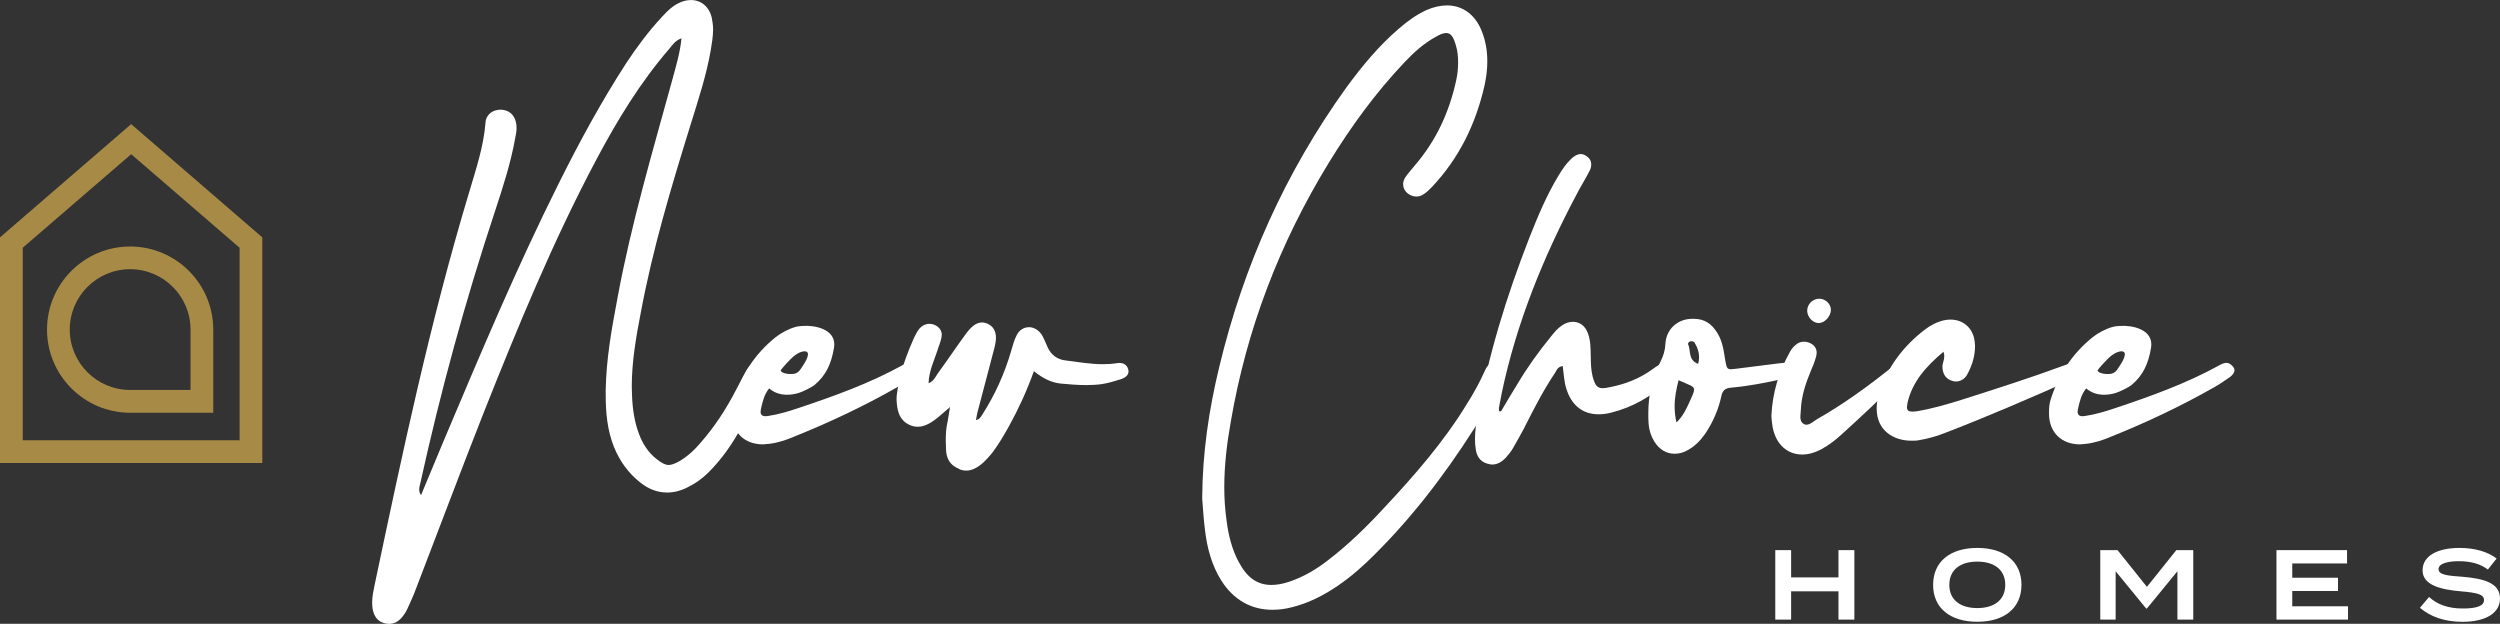
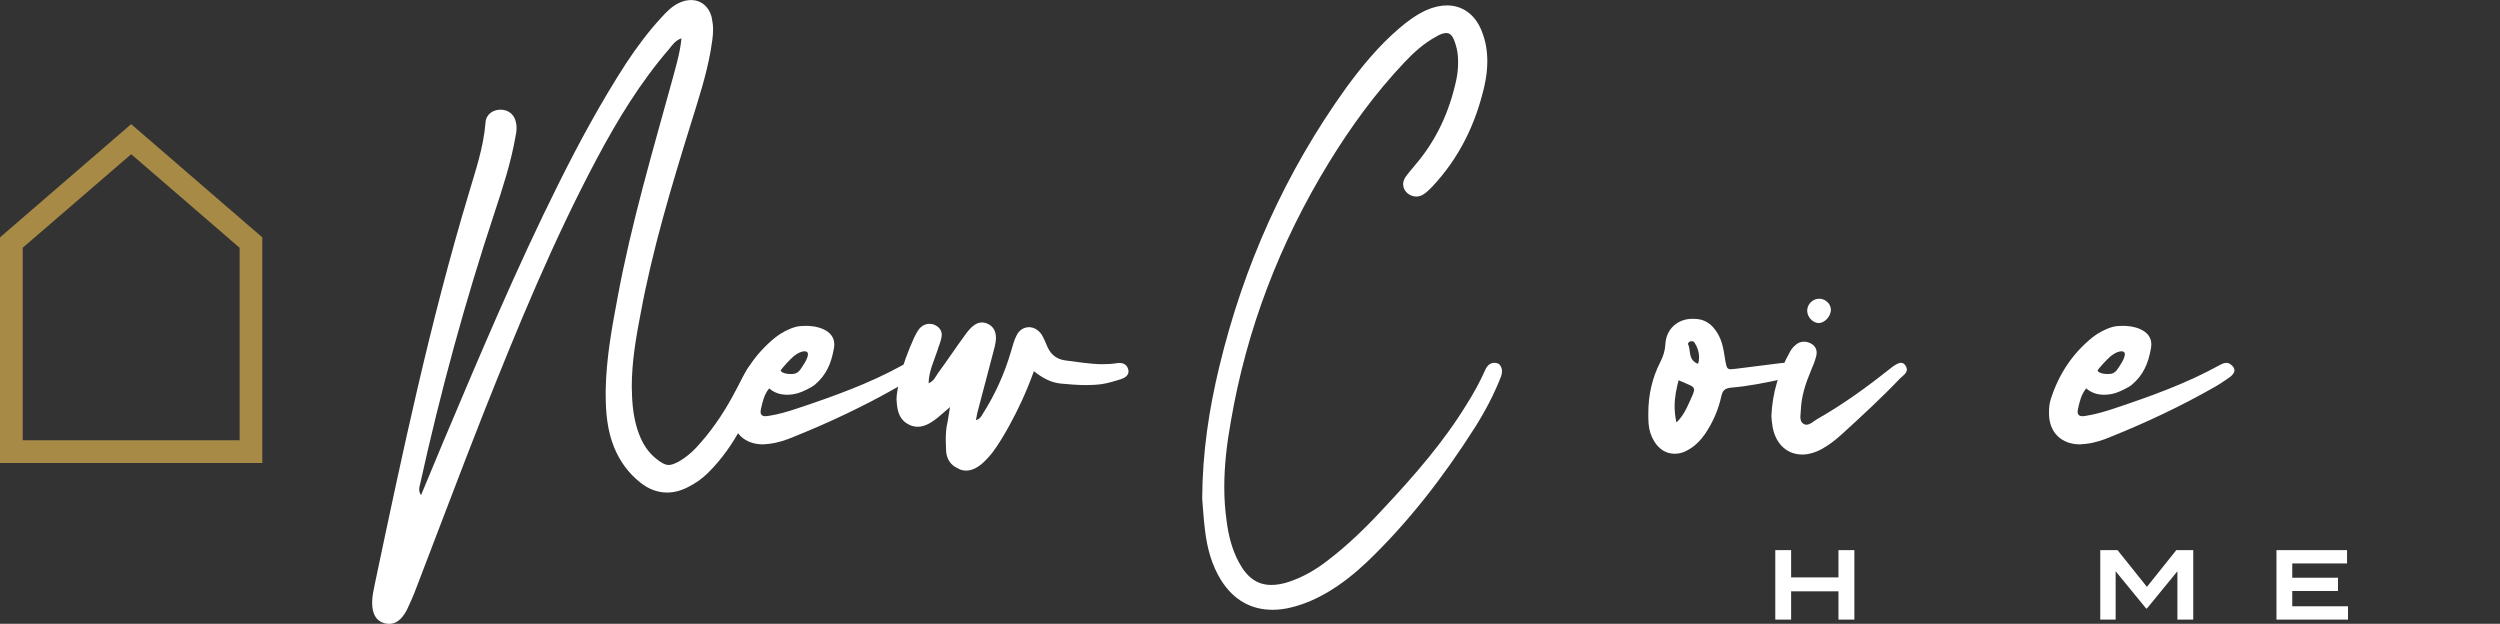
<svg xmlns="http://www.w3.org/2000/svg" id="Layer_2" data-name="Layer 2" viewBox="0 0 544.42 135.84">
  <rect x="0" y="0" width="544.42" height="135.84" fill="#333333" stroke="none" />
  <defs>
    <style>
      .cls-1 {
        fill: #fff;
      }

      .cls-1, .cls-2 {
        stroke-width: 0px;
      }

      .cls-2 {
        fill: #a78a46;
      }
    </style>
  </defs>
  <g id="Layer_1-2" data-name="Layer 1">
    <g>
      <path class="cls-1" d="M83.62,135.68c-1.32-.38-2.01-1.3-2.35-2.54-.17-.65-.23-1.24-.23-1.89,0-1.35.29-2.65.57-4.01,6.01-28.52,12.03-57.04,20.45-85.02,1.49-5.09,3.26-10.18,3.67-15.53.11-1.79,1.6-2.81,3.32-2.81,1.66.05,2.86.97,3.27,2.6.11.43.17.87.17,1.35,0,.7-.11,1.46-.29,2.22-.97,5.47-2.69,10.72-4.41,15.97-6.47,19.48-11.86,39.24-16.27,59.26-.11.43-.23.87-.23,1.3s.11.81.4,1.24l4.87-11.69c7.96-18.83,15.87-37.67,25.03-56.02,4.47-8.98,9.28-17.86,14.78-26.36,2.29-3.46,4.81-6.87,7.68-9.96,1.09-1.19,2.18-2.33,3.67-3.08.97-.49,1.89-.7,2.75-.7,2.18,0,3.95,1.41,4.53,3.84.17.87.29,1.73.29,2.6,0,1.52-.29,3.08-.52,4.55-.97,5.52-2.75,10.88-4.41,16.24-4.18,13.48-8.25,27.01-10.83,40.91-1.03,5.31-1.95,10.66-1.95,16.02l.06,2.11c.12,2.87.52,5.63,1.55,8.33.8,2.06,1.95,3.9,3.72,5.3.97.81,1.95,1.35,2.69,1.35.63,0,1.32-.27,2.23-.76,1.89-1.08,3.44-2.54,4.81-4.17,3.04-3.46,5.61-7.47,7.67-11.47l2.17-4.04c.57-1.08,1.38-1.81,2.24-1.81.29,0,.57.05.86.16.34.11.97.81.97,1.73,0,.32-.11.65-.23.97-2.86,7.63-6.07,15.1-12.14,21.11-1.26,1.24-2.69,2.27-4.35,3.09-1.55.81-3.09,1.19-4.53,1.19-2.06,0-4.01-.7-5.84-2.16-2.63-2.06-4.47-4.65-5.73-7.69-1.49-3.68-1.83-7.58-1.83-11.47v-.97c.11-6.82,1.32-13.48,2.58-20.13,2.98-16.18,7.68-31.98,12.03-47.84.74-2.76,1.6-5.58,1.89-8.66-1.38.49-2.01,1.51-2.69,2.33-6.3,7.31-11.23,15.42-15.7,23.81-9.51,17.86-17.18,36.53-24.63,55.26-5.04,12.77-9.85,25.65-14.78,38.43-.57,1.57-1.26,3.03-1.95,4.55-.34.7-.8,1.35-1.32,1.95-.75.76-1.61,1.19-2.58,1.19-.4,0-.75-.06-1.15-.16" />
      <path class="cls-1" d="M208.77,102.07c-1.89-.76-2.69-2.27-2.75-4.11l-.06-2.06c0-1.35.06-2.71.4-4.06l.52-3.19c-1.32,1.08-2.23,2-3.27,2.76-1.2.87-2.41,1.52-3.78,1.52-.52,0-1.15-.11-1.72-.38-2.12-.97-2.64-2.76-2.81-4.71l-.06-.81c0-1.51.4-3.03.69-4.49.69-3.14,1.83-6.11,3.15-9.04.29-.6.63-1.25,1.03-1.79.57-.76,1.43-1.19,2.29-1.19.34,0,.74.05,1.09.22,1.03.43,1.6,1.25,1.6,2.17l-.06.54c-.17,1.03-.63,1.95-.92,2.98-.74,2.22-1.83,4.44-1.89,7.04,1.15-.49,1.49-1.41,2.01-2.16,2.06-2.81,4.01-5.74,6.07-8.55,1.26-1.73,2.35-2.54,3.55-2.54.4,0,.86.11,1.32.33,1.09.54,1.72,1.51,1.72,3.03,0,.54-.11,1.24-.29,2l-3.67,13.96c-.17.54-.23,1.14-.4,1.95.86-.22,1.09-.76,1.38-1.19,2.8-4.38,4.87-8.98,6.3-13.91.34-1.14.63-2.33,1.2-3.41.57-1.14,1.6-1.73,2.69-1.73.97,0,2.01.54,2.75,1.62.52.86.86,1.84,1.32,2.81.75,1.62,2.06,2.6,3.9,2.82,2.69.32,5.33.81,8.07.81,1.03,0,2.01-.05,3.04-.22l.57-.05c.92,0,1.66.38,1.95,1.41l.06.43c0,.87-.8,1.41-1.6,1.68-1.38.43-2.81.87-4.18,1.08-1.15.16-2.29.22-3.44.22-1.83,0-3.72-.16-5.55-.33-2.12-.22-3.95-1.19-5.84-2.7-1.6,4.44-3.38,8.28-5.44,12.01-1.09,1.95-2.23,3.9-3.61,5.74-.69.87-1.49,1.73-2.35,2.49-1.03.81-2.12,1.41-3.32,1.41-.57,0-1.15-.11-1.66-.38" />
      <path class="cls-1" d="M265.93,126.37c-2.06-3.3-3.04-6.98-3.5-10.77-.34-2.54-.46-5.09-.63-7.04.06-10.12,1.49-19.43,3.72-28.68,5.27-21.92,14.32-42.27,27.72-60.89,3.38-4.6,6.99-8.98,11.4-12.77,1.83-1.57,3.73-2.98,5.96-4.01,1.6-.7,3.09-1.03,4.53-1.03,3.32,0,6.13,1.95,7.56,5.63.86,2.16,1.2,4.33,1.2,6.55,0,1.79-.23,3.57-.63,5.36-1.89,8.23-5.44,15.64-11.4,21.97-.57.54-1.09,1.14-1.78,1.57-.52.38-1.09.54-1.66.54-.63,0-1.26-.22-1.83-.65-.69-.54-1.03-1.3-1.03-2.06,0-.49.17-.97.46-1.46.63-.92,1.43-1.79,2.12-2.65,4.7-5.47,7.5-11.69,8.99-18.56.28-1.3.4-2.54.4-3.84s-.11-2.54-.51-3.79c-.52-1.79-1.09-2.6-2.06-2.6-.63,0-1.38.27-2.35.86-2.64,1.46-4.76,3.41-6.76,5.52-6.36,6.71-11.69,14.07-16.44,21.81-10.77,17.59-17.93,36.31-21.37,56.39-.86,4.76-1.43,9.58-1.43,14.34,0,2.49.17,4.93.52,7.41.4,3.08,1.15,6.12,2.64,8.88,1.78,3.36,4.01,4.98,7.1,4.98,1.15,0,2.46-.22,3.89-.7,3.04-1.03,5.73-2.6,8.19-4.49,4.64-3.52,8.71-7.52,12.6-11.74,6.53-6.98,12.89-14.29,17.81-22.35,1.55-2.43,2.92-4.93,4.07-7.52.46-1.08,1.2-1.57,2-1.57.29,0,.52.05.8.16.4.16.86.81.86,1.68,0,.38-.06.76-.23,1.19-1.55,3.95-3.55,7.74-5.84,11.31-6.7,10.5-14.26,20.35-23.37,29.06-2.58,2.44-5.33,4.65-8.42,6.49-2.46,1.46-5.1,2.65-7.96,3.35-1.43.38-2.86.54-4.18.54-4.64,0-8.48-2.16-11.17-6.44" />
-       <path class="cls-1" d="M323.78,100.94c-1.55-.49-2.23-1.73-2.41-3.14-.11-.7-.17-1.46-.17-2.17,0-1.62.23-3.19.52-4.76,2.35-13.42,6.36-26.41,11.34-39.13,1.83-4.65,3.78-9.31,6.42-13.64.74-1.24,1.6-2.49,2.69-3.52.69-.65,1.38-1.03,2.06-1.03.46,0,.86.16,1.32.49.63.43.97,1.03.97,1.79,0,.43-.11.92-.4,1.46-.86,1.68-1.89,3.3-2.75,4.98-7.33,13.8-13.12,28.09-16.32,43.24l-.63,3.3v.76h.46c1.2-2,2.35-4.01,3.61-6.01,2.12-3.57,4.58-6.98,7.22-10.23.75-.92,1.43-1.79,2.41-2.44.74-.54,1.6-.81,2.41-.81,1.43,0,2.69.87,3.26,2.49.63,1.62.57,3.36.63,5.09,0,1.46.06,2.92.4,4.33.52,1.84.92,2.54,2.18,2.54.4,0,.92-.05,1.6-.22,3.32-.65,6.41-1.84,9.17-3.84.57-.43,1.14-.81,1.78-1.19.29-.16.57-.27.86-.27.52,0,.97.22,1.38.6.4.38.63.81.63,1.3,0,.32-.11.7-.34,1.03-.34.49-.8.97-1.26,1.35-3.32,3.14-7.27,5.36-11.86,6.55-1.03.27-1.95.38-2.86.38-3.38,0-5.84-1.89-6.99-5.52-.52-1.62-.57-3.3-.8-4.98-1.15.16-1.32.92-1.66,1.46-2.63,3.9-4.76,8.12-6.87,12.29-.75,1.35-1.49,2.76-2.29,4.11-.4.7-.97,1.41-1.55,2.06-.86.92-1.83,1.52-2.98,1.52-.4,0-.75-.11-1.15-.22" />
      <path class="cls-1" d="M370.01,77.77c0-1.08-.35-2.11-.92-3.03-.12-.27-.34-.43-.69-.43h-.17c-.35.05-.63.32-.63.54v.11c.69,1.35-.11,3.36,2.18,4.28.17-.49.23-1.03.23-1.46M367.83,87.73c.69-1.51,1.09-2.33,1.09-2.87,0-.81-.97-.97-3.38-2.06-.46,1.84-.86,3.68-.86,5.63,0,1.14.11,2.33.4,3.57,1.49-1.46,2.12-2.92,2.75-4.27M360.27,96.17c-.74-1.19-1.15-2.49-1.26-3.9-.06-.76-.06-1.52-.06-2.27,0-3.9.8-7.63,2.63-11.2.63-1.24,1.03-2.49,1.09-3.9.17-3.25,2.69-5.47,5.84-5.47h.34c2.46,0,3.95,1.19,5.1,3.03,1.2,1.89,1.43,4.01,1.77,6.11.29,1.46.34,1.84,1.26,1.84l1.09-.11,9.45-1.19c.46-.05.92-.11,1.38-.11.34,0,.74.05,1.09.11.74.16,1.38.49,1.49,1.3l.06.22c0,.65-.52,1.08-1.21,1.3-.69.21-1.37.43-2.06.59-3.72.81-7.45,1.57-11.23,1.89-1.37.11-1.89.6-2.17,1.79-.63,2.98-1.84,5.74-3.55,8.28-1.03,1.46-2.23,2.71-3.84,3.57-.92.54-1.89.76-2.81.76-1.78,0-3.32-.92-4.41-2.65" />
      <path class="cls-1" d="M393.55,67.76v-.11c0-1.41,1.2-2.6,2.64-2.6,1.32,0,2.52,1.14,2.52,2.38v.11c-.06,1.41-1.38,2.81-2.64,2.81s-2.46-1.25-2.52-2.6M386.04,93.14c-.17-.92-.23-1.84-.29-2.54.23-5.14,1.66-9.74,4.07-14.02.28-.54.69-1.03,1.15-1.41.57-.54,1.2-.76,1.89-.76.46,0,.92.11,1.37.33.92.43,1.38,1.19,1.38,2.06,0,.27-.06.54-.11.81-.29,1.08-.69,2.11-1.15,3.14-1.14,2.71-2.06,5.52-2.18,8.44,0,.49-.11,1.03-.11,1.57,0,.6.11,1.19.74,1.57.17.11.4.16.57.16.8,0,1.6-.76,2.29-1.19,5.73-3.25,10.94-7.04,16.04-11.1.97-.76,1.72-1.19,2.29-1.19.4,0,.69.22.92.54.23.33.34.65.34.92,0,.81-.86,1.35-1.43,1.89-4.07,4.27-8.42,8.28-12.83,12.29-1.32,1.19-2.69,2.27-4.29,3.14-1.49.81-2.92,1.19-4.24,1.19-3.15,0-5.67-2.11-6.42-5.85" />
-       <path class="cls-1" d="M408.67,88.97l.06-1.08c.11-.76.17-1.52.4-2.27,1.89-5.63,5.33-10.28,10.2-13.96,1.03-.76,2.12-1.35,3.32-1.73.74-.22,1.43-.33,2.12-.33,2.81,0,4.98,1.9,5.27,4.93l.06.81c0,2.06-.57,4.06-1.54,5.9-.52,1.19-1.55,1.84-2.64,1.84-.29,0-.57-.05-.86-.16-1.37-.43-2.06-1.57-2.06-3.09v-.16c.06-.65.4-1.3.4-2.11,0-.32-.06-.65-.17-.97-3.78,3.19-6.82,6.55-7.85,11.2l-.11.87c0,.7.34.97,1.14.97.29,0,.51,0,.86-.05,3.38-.54,6.7-1.52,9.97-2.54,7.45-2.38,14.95-4.76,22.28-7.47.97-.38,1.66-.54,2.24-.54.74,0,1.2.38,1.49,1.08.06.22.11.38.11.54,0,.7-.69,1.35-2.41,2.11-9.11,4.06-18.27,8.01-27.55,11.58-1.78.7-3.61,1.19-5.5,1.52-.52.11-1.09.11-1.66.11-3.84,0-7.56-2.17-7.56-6.98" />
      <path class="cls-1" d="M172.74,77.67c.48-.41,1.27-.96,2.01-1.11,2-.41,1.05,1.58.34,2.69-.8,1.22-.95,1.63-1.69,2.01-.75.39-3.29.21-3.39-.63.46-.66,2.06-2.39,2.73-2.96M199.32,79.67c-.4-.43-.8-.65-1.26-.65-.4,0-.86.16-1.38.43-7.33,4.06-15.18,6.87-23.14,9.52-2.06.7-4.18,1.3-6.3,1.62l-.52.05c-.74,0-1.09-.33-1.09-.97l.06-.54c.39-1.7.72-3.24,1.81-4.55,2.3,1.99,5.17,1.36,6.38,1.01.97-.29,2.85-1.24,3.48-1.73,2.63-2.21,3.64-4.73,4.21-7.86.06-.32.11-.6.11-.92.08-3.32-4.04-4.29-6.84-4.1-.52.04-1.03.05-1.6.22-1.43.38-3.19,1.32-4.28,2.19-4.53,3.62-7.45,8.17-9.16,13.48-.29.87-.4,1.84-.4,2.76v.54c.06,4.06,2.75,6.6,6.76,6.6l1.26-.11c1.95-.22,3.72-.81,5.5-1.57,7.68-3.08,15.12-6.6,22.28-10.66,1.26-.7,2.46-1.51,3.61-2.33.57-.43.97-.92.97-1.46,0-.27-.11-.6-.46-.97" />
      <path class="cls-1" d="M459.52,77.67c.48-.41,1.28-.96,2.01-1.11,1.99-.41,1.05,1.58.34,2.69-.8,1.22-.95,1.63-1.69,2.01-.75.39-3.29.21-3.39-.63.46-.66,2.06-2.39,2.73-2.96M486.11,79.67c-.4-.43-.8-.65-1.26-.65-.4,0-.86.16-1.37.43-7.33,4.06-15.18,6.87-23.14,9.52-2.06.7-4.18,1.3-6.3,1.62l-.51.05c-.75,0-1.09-.33-1.09-.97l.06-.54c.39-1.7.72-3.24,1.81-4.55,2.3,1.99,5.17,1.36,6.38,1.01.97-.29,2.85-1.24,3.48-1.73,2.63-2.21,3.64-4.73,4.21-7.86.06-.32.11-.6.11-.92.08-3.32-4.04-4.29-6.84-4.1-.51.04-1.03.05-1.6.22-1.43.38-3.19,1.32-4.28,2.19-4.52,3.62-7.45,8.17-9.16,13.48-.29.87-.4,1.84-.4,2.76v.54c.06,4.06,2.75,6.6,6.76,6.6l1.26-.11c1.95-.22,3.72-.81,5.5-1.57,7.68-3.08,15.12-6.6,22.28-10.66,1.26-.7,2.46-1.51,3.61-2.33.57-.43.97-.92.97-1.46,0-.27-.11-.6-.46-.97" />
      <polygon class="cls-1" points="400.36 119.8 400.36 125.74 390.05 125.74 390.05 119.8 386.6 119.8 386.6 134.93 390.05 134.93 390.05 128.77 400.36 128.77 400.36 134.93 403.82 134.93 403.82 119.8 400.36 119.8" />
-       <path class="cls-1" d="M436.68,127.36c0-3.24-2.35-5.06-6.09-5.06s-6.09,1.82-6.09,5.06,2.34,5.06,6.09,5.06,6.09-1.82,6.09-5.06M420.97,127.36c0-5.06,3.72-8.04,9.62-8.04s9.62,2.98,9.62,8.04-3.72,8.04-9.62,8.04-9.62-2.98-9.62-8.04" />
      <polygon class="cls-1" points="473.93 119.8 467.53 127.8 461.13 119.8 457.37 119.8 457.37 134.93 460.72 134.93 460.72 124.4 467.36 132.51 467.53 132.51 474.17 124.4 474.17 134.93 477.62 134.93 477.62 119.8 473.93 119.8" />
      <polygon class="cls-1" points="495.74 119.8 495.74 134.93 511.32 134.93 511.32 132.03 499.18 132.03 499.18 128.7 509.14 128.7 509.14 125.81 499.18 125.81 499.18 122.7 511.11 122.7 511.11 119.8 495.74 119.8" />
-       <path class="cls-1" d="M544.42,130.35c0,2.98-2.83,5.06-8.19,5.06-3.83,0-6.94-1.08-9.25-3.05l1.99-2.36c1.86,1.71,4.26,2.51,7.35,2.51s4.62-.58,4.62-1.84-1.56-1.6-5.04-1.9c-4.32-.37-8.34-1.32-8.34-4.56s3.37-4.89,8.04-4.89c3.31,0,6.16.82,8.08,2.31l-1.9,2.4c-1.66-1.27-3.72-1.79-6.18-1.82-2.05-.02-4.56.35-4.56,1.73,0,1.3,2.16,1.43,5.17,1.66,4.82.39,8.21,1.4,8.21,4.73" />
      <path class="cls-2" d="M57.13,100.82H0v-49.13l28.56-24.66,28.56,24.66v49.13ZM4.95,95.87h47.23v-41.91l-23.61-20.38L4.95,53.95v41.91Z" />
-       <path class="cls-2" d="M46.44,89.88h-18.1c-9.98,0-18.1-8.12-18.1-18.1s8.12-18.1,18.1-18.1,18.1,8.12,18.1,18.1v18.1ZM28.34,58.62c-7.25,0-13.15,5.9-13.15,13.15s5.9,13.15,13.15,13.15h13.15v-13.15c0-7.25-5.9-13.15-13.15-13.15" />
    </g>
  </g>
</svg>